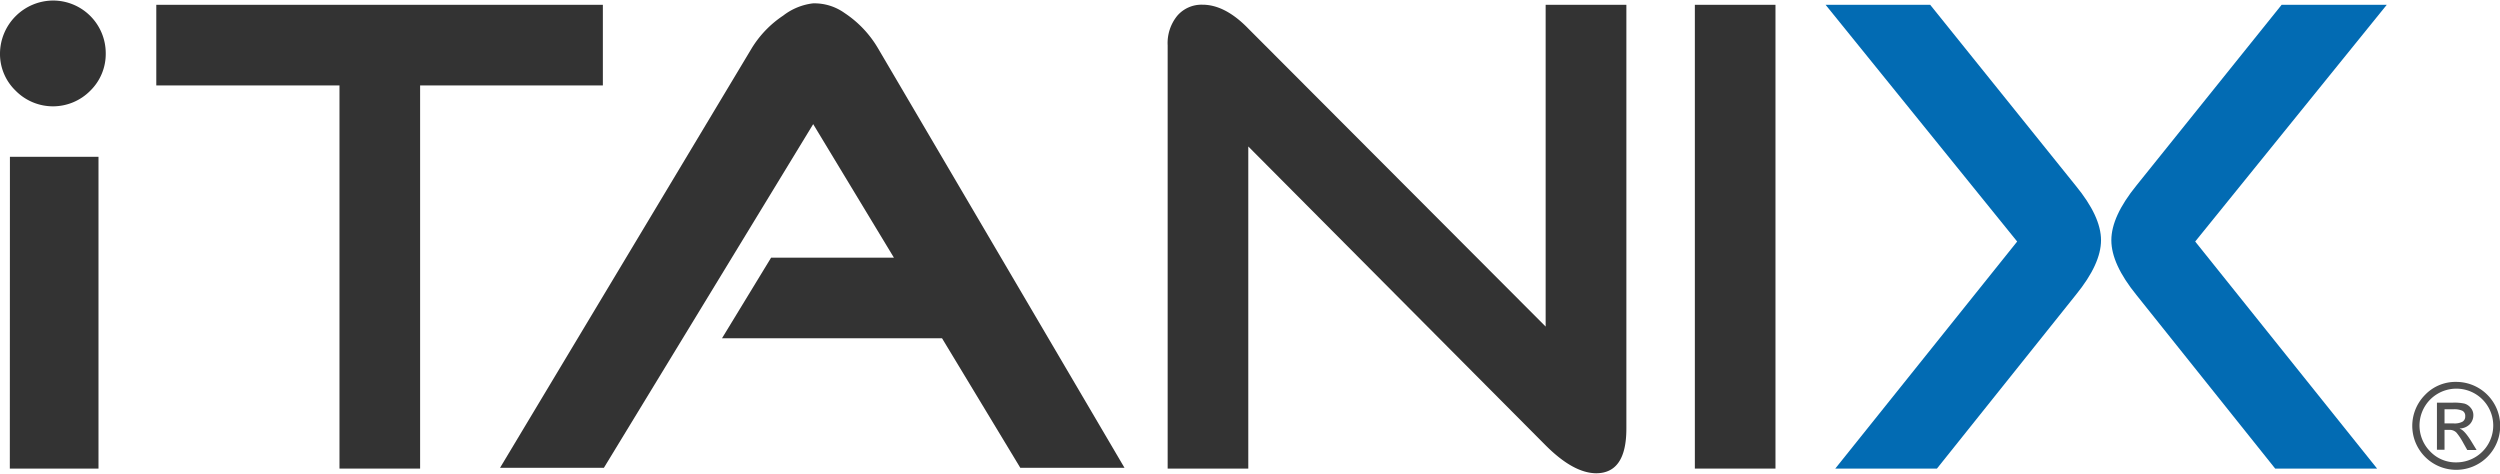
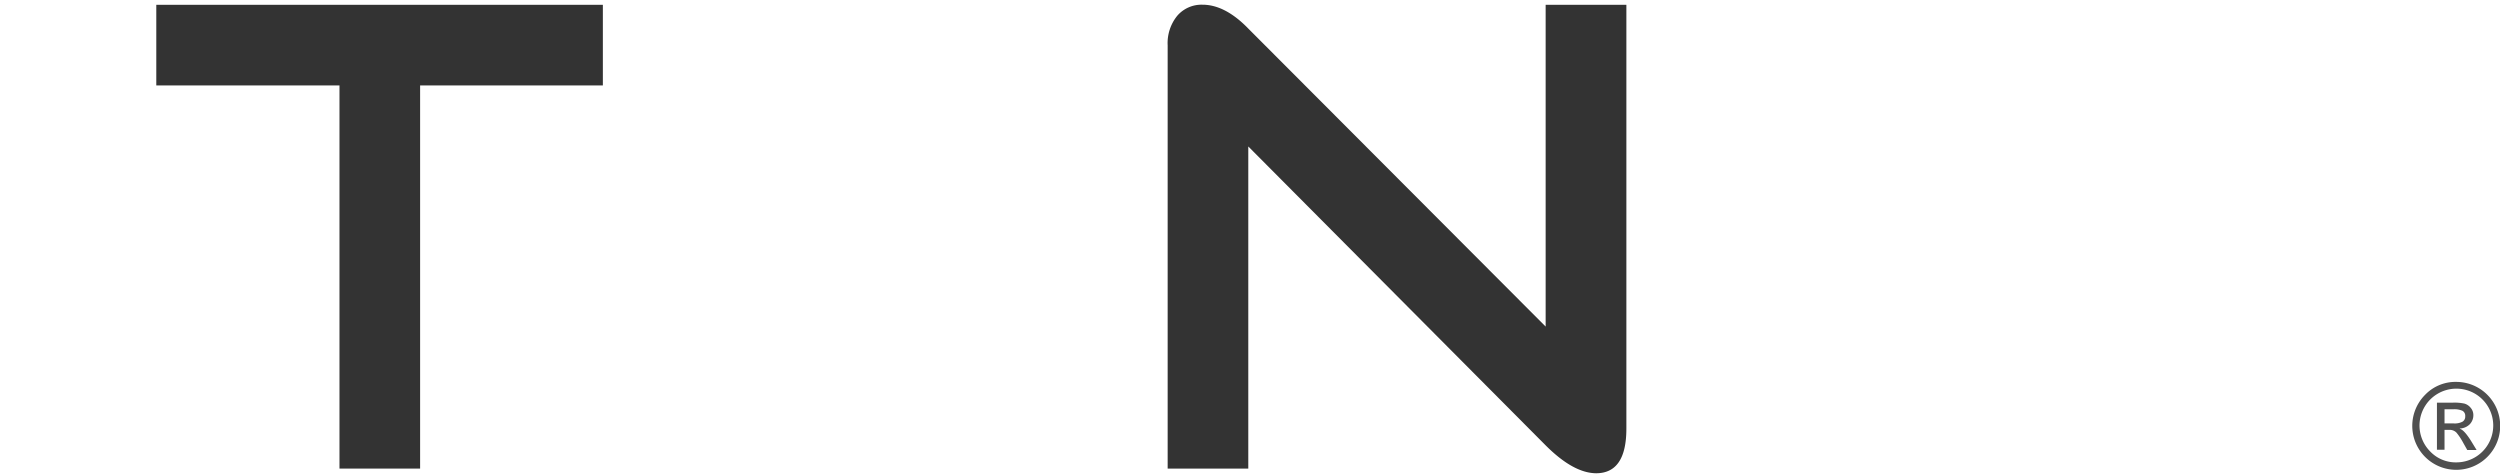
<svg xmlns="http://www.w3.org/2000/svg" id="Ebene_1" data-name="Ebene 1" width="190px" height="36px" viewBox="0 0 503.85 95.25">
  <defs>
    <style>.cls-1{fill:#333;}.cls-2{fill:#026bb3;}.cls-3{fill:#4f4f4f;}</style>
  </defs>
-   <path class="cls-1" d="M39.22,257.45a10.76,10.76,0,0,1,10.69-10.62,10.62,10.62,0,0,1,10.62,10.62A10.36,10.36,0,0,1,57.42,265a10.56,10.56,0,0,1-15.05,0A10.28,10.28,0,0,1,39.22,257.45Zm2,20.87H59.07v62.84H41.2Z" transform="translate(-39.22 -246.83)" />
  <path class="cls-1" d="M123.89,263.94v77.22H107.64V263.94H70.72V247.69h90v16.25Z" transform="translate(-39.22 -246.83)" />
-   <path class="cls-1" d="M229.08,314.9H184.73l9.9-16.25h24.75l-16.27-26.91L160.93,341H140l50.69-84.5a21.12,21.12,0,0,1,6.37-6.63,12.11,12.11,0,0,1,6-2.47,10.46,10.46,0,0,1,6.38,1.95,21.63,21.63,0,0,1,6.76,7.15L265.85,341h-21Z" transform="translate(-39.22 -246.83)" />
  <path class="cls-1" d="M350.73,336.48,290.8,276.24v64.92H274.55V255.88a8.73,8.73,0,0,1,1.95-6,6.45,6.45,0,0,1,5.07-2.21q4.56,0,9.23,4.81l59.93,60.06V247.69H367V333.1q0,9-6.1,9Q356.32,342.07,350.73,336.48Z" transform="translate(-39.22 -246.83)" />
-   <path class="cls-1" d="M380.8,341.16V247.69h16.25v93.47Z" transform="translate(-39.22 -246.83)" />
-   <path class="cls-2" d="M429.59,341.16H409.1l36.66-45.76-38.61-47.71h21.08l29.32,36.44q5.11,6.22,5.11,11t-5.06,11Zm68.17,0H518.3L481.64,295.4l38.61-47.71H499.06l-29.25,36.4q-5.07,6.24-5.07,11.05t5.07,11.05Z" transform="translate(-39.22 -246.83)" />
  <path class="cls-3" d="M534.25,323.69a8.86,8.86,0,1,1-6.26,2.59A8.47,8.47,0,0,1,534.25,323.69Zm0,16.22a7.43,7.43,0,1,0-5.22-2.17A7.09,7.09,0,0,0,534.25,339.91Zm4.1-2.5h-1.88l-.84-1.49a12,12,0,0,0-1.33-2,1.9,1.9,0,0,0-1.5-.56h-.91v4h-1.53v-9.49h3.25a9.63,9.63,0,0,1,2.28.19,2.5,2.5,0,0,1,1.27.85,2.23,2.23,0,0,1,.54,1.44,2.6,2.6,0,0,1-.73,1.88,2.93,2.93,0,0,1-2,.85v.05c.6.17,1.34,1,2.22,2.38Zm-6.46-5.35h1.88a3.38,3.38,0,0,0,1.74-.35,1.18,1.18,0,0,0,.55-1.09,1.15,1.15,0,0,0-.54-1.1,4,4,0,0,0-1.87-.31h-1.76Z" transform="translate(-39.22 -246.83)" />
</svg>